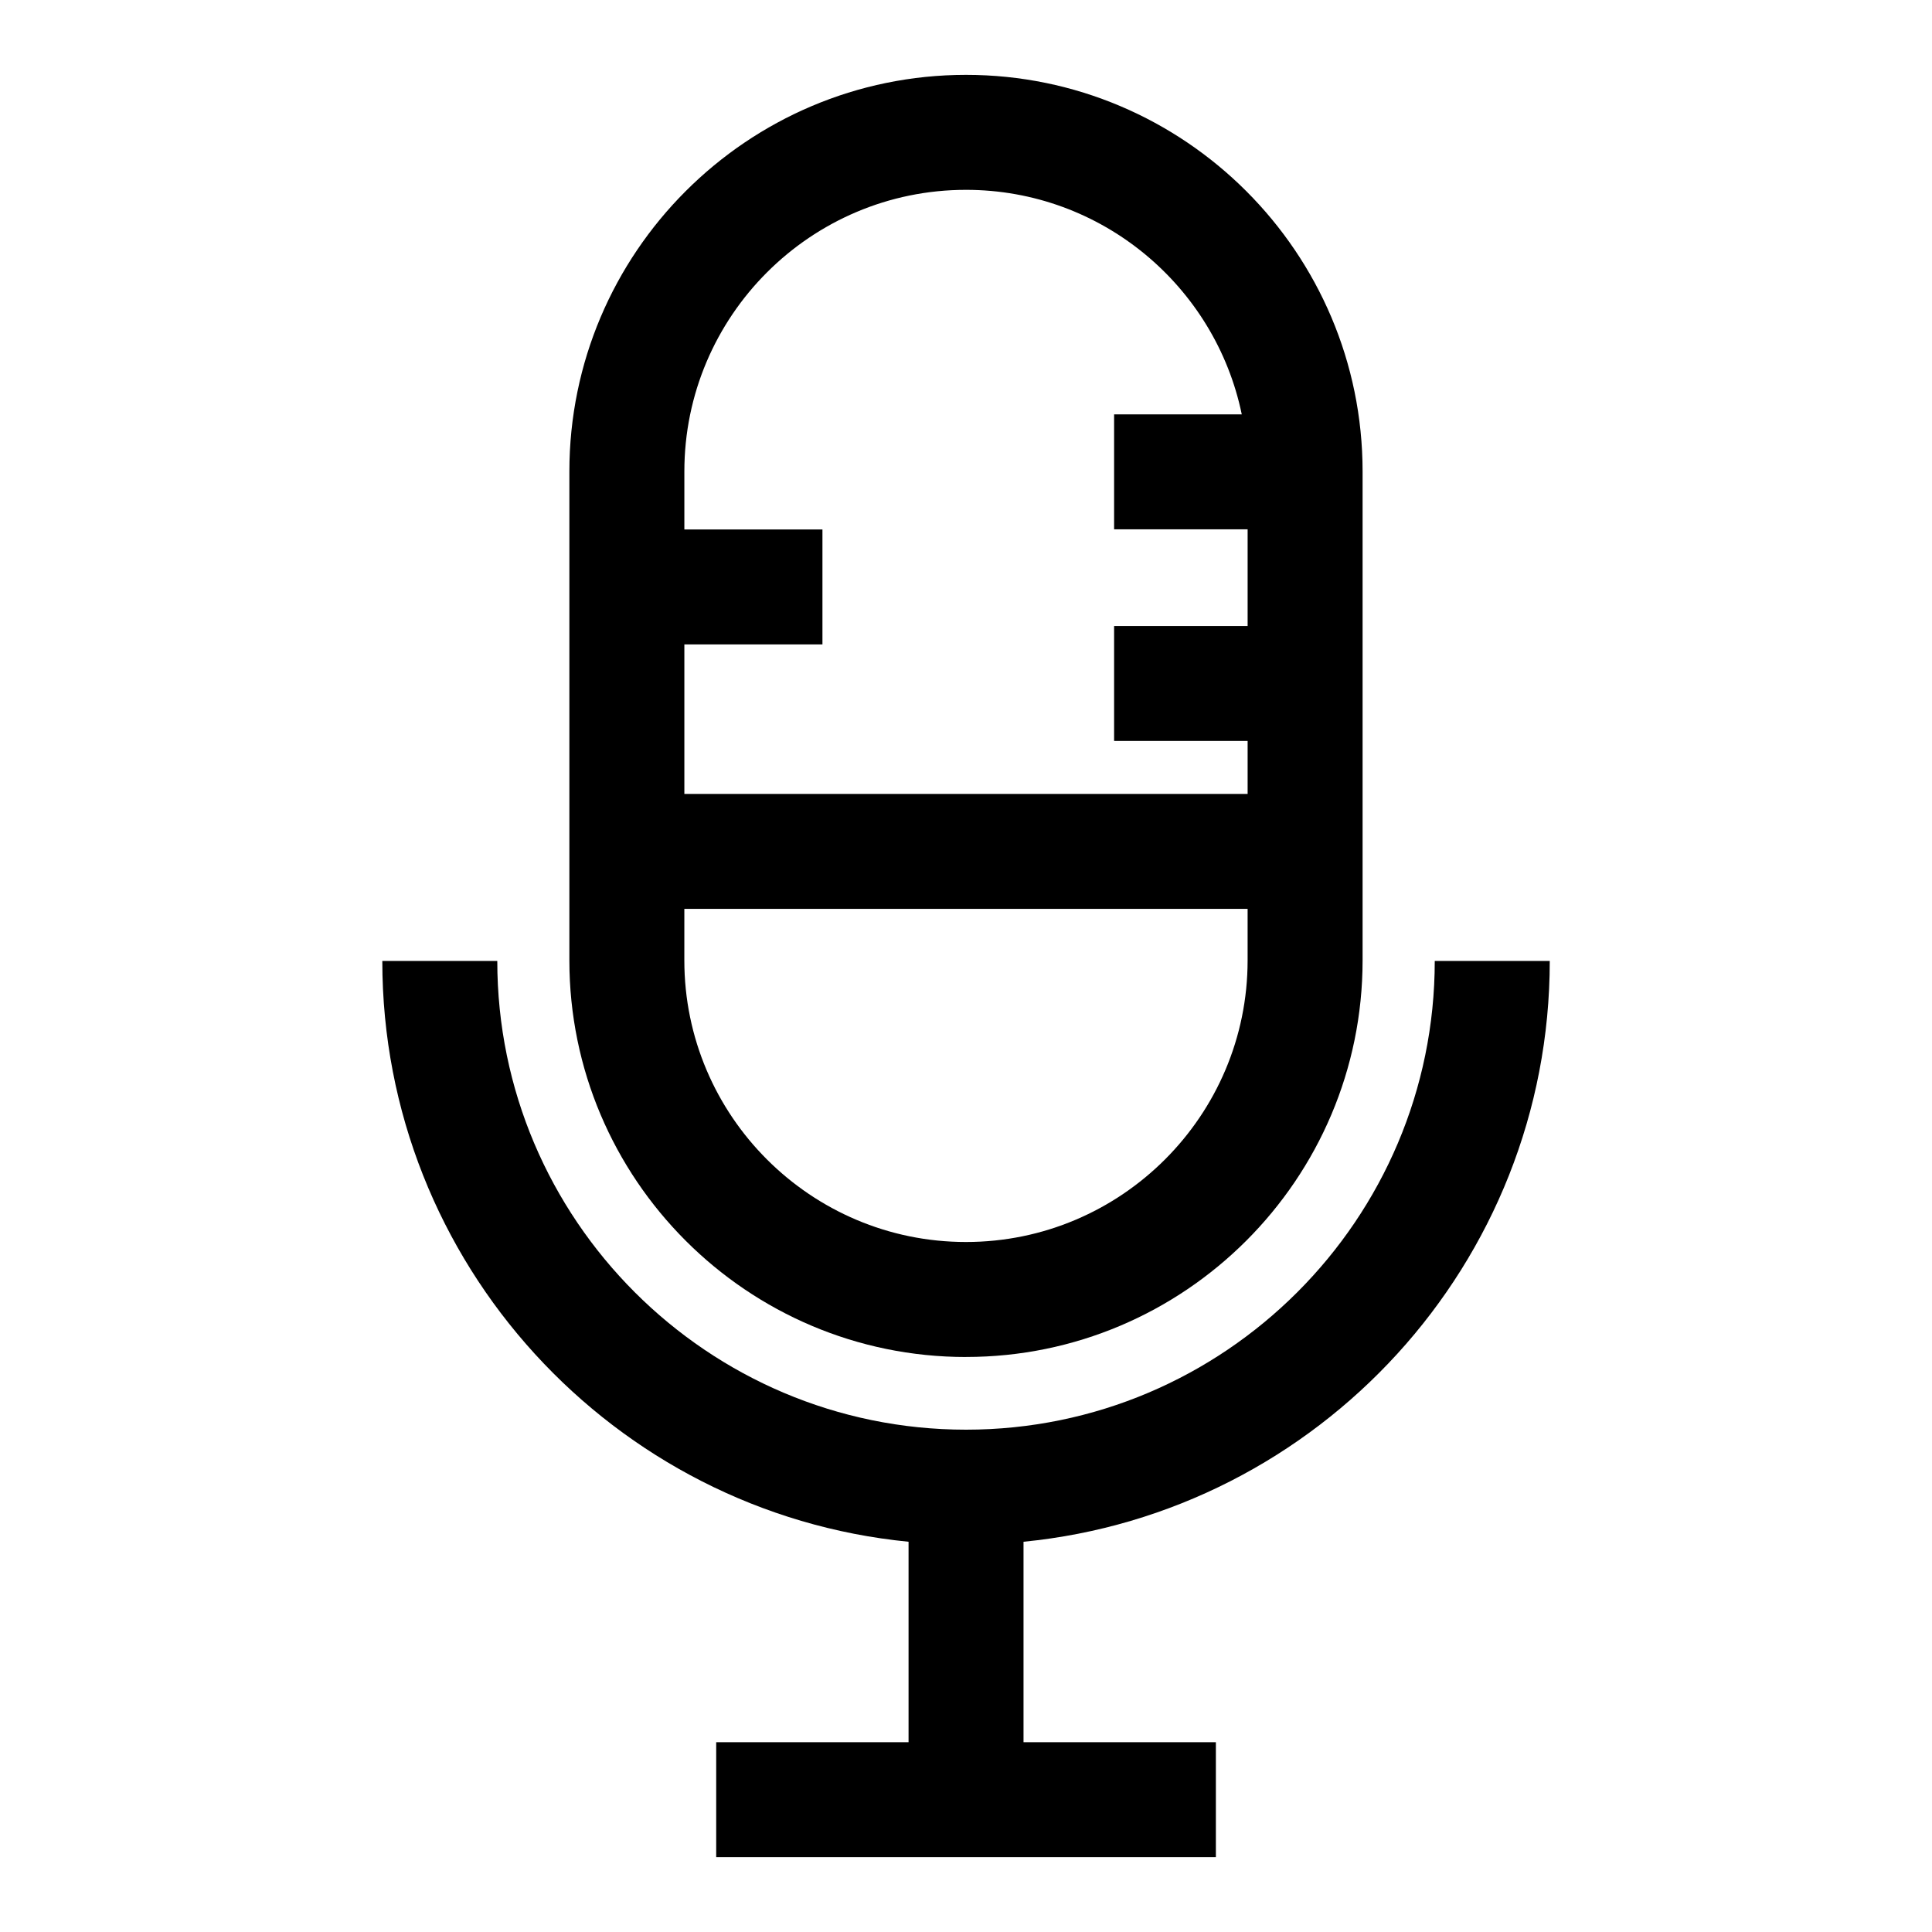
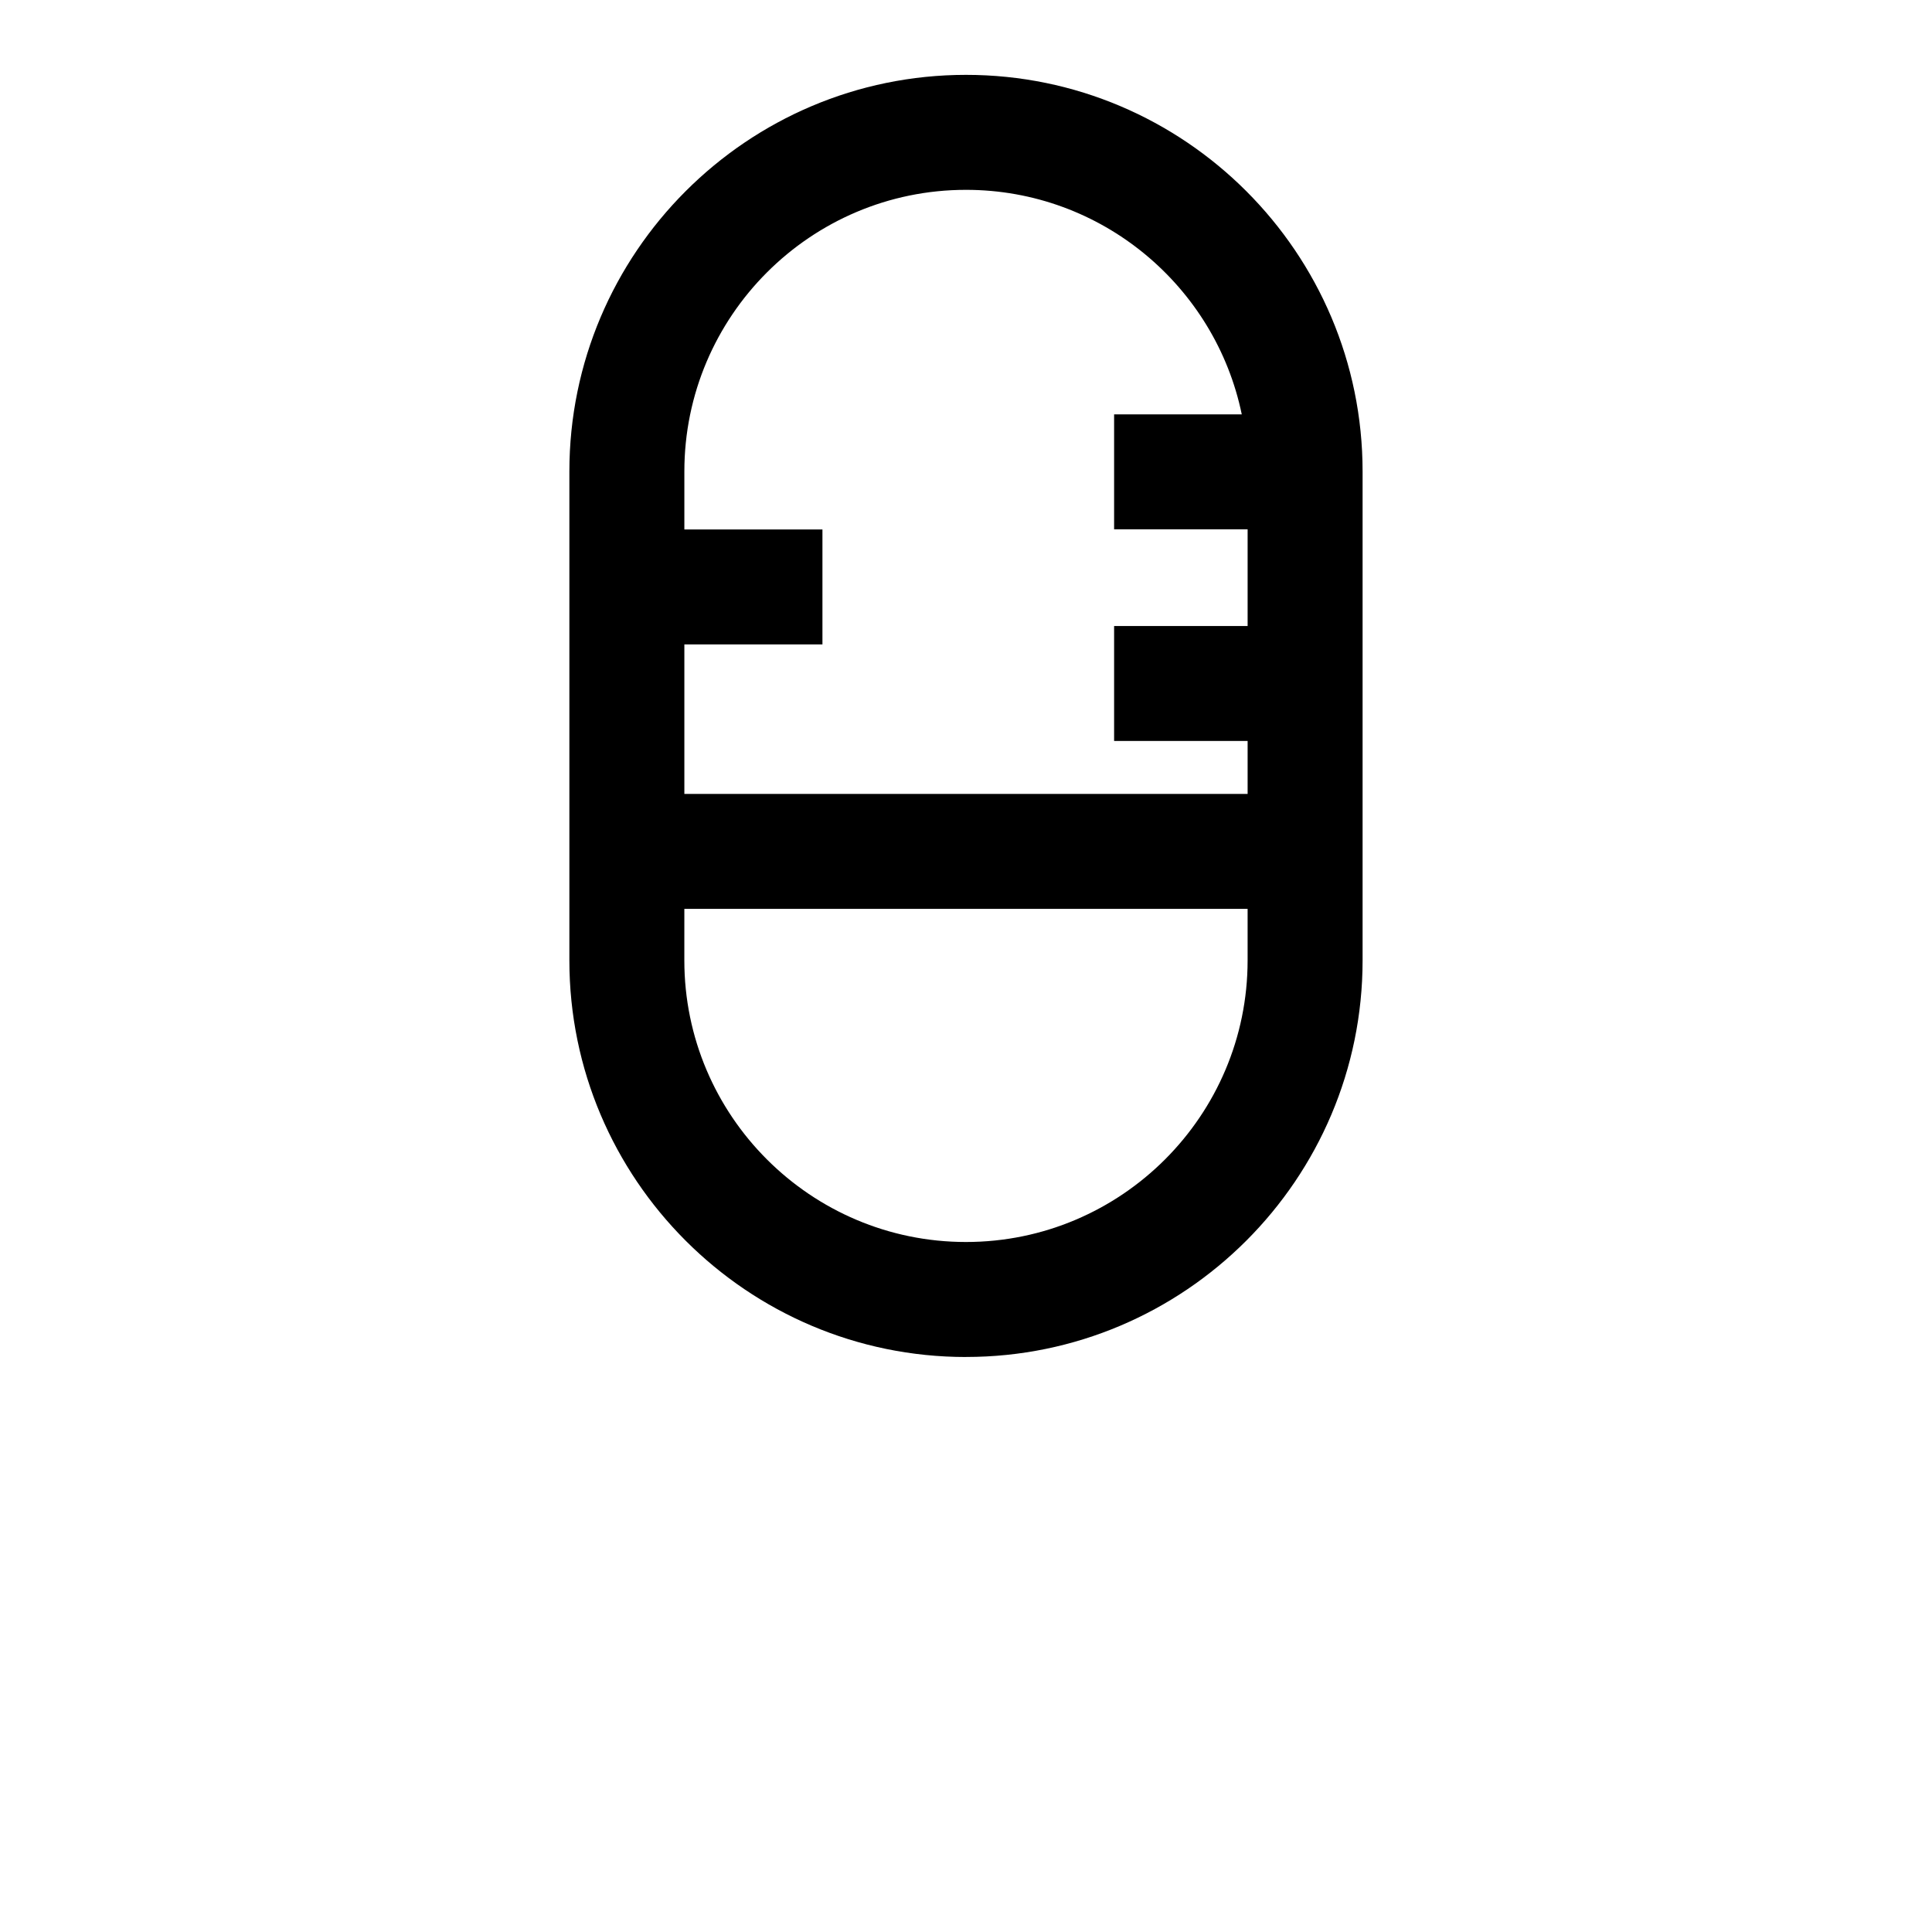
<svg xmlns="http://www.w3.org/2000/svg" fill="#000000" width="800px" height="800px" version="1.1" viewBox="144 144 512 512">
  <g>
    <path d="m400 503.61c57.957 0 105.1-47.148 105.1-105.1v-129.56c0-57.957-47.145-105.11-105.1-105.11s-105.11 47.148-105.11 105.11v129.56c0 57.957 47.148 105.11 105.11 105.11zm0-309.3c35.973 0 66.07 25.582 73.082 59.504h-33.832v30.465h35.383v25.625h-35.383v30.465h35.383v14.023h-149.27v-39.609h36.594v-30.465h-36.594v-15.371c0-41.156 33.48-74.637 74.641-74.637zm-74.641 190.55h149.27v13.645c0 41.156-33.48 74.637-74.637 74.637s-74.637-33.48-74.637-74.637z" />
-     <path d="m554.69 398.66h-30.465c0 68.488-55.734 124.22-124.22 124.22s-124.22-55.734-124.22-124.22h-30.469c0 80.148 61.293 146.24 139.46 153.92v53.117h-50.977v30.465h132.42v-30.465h-50.977v-53.117c78.164-7.68 139.46-73.773 139.46-153.92z" />
  </g>
</svg>